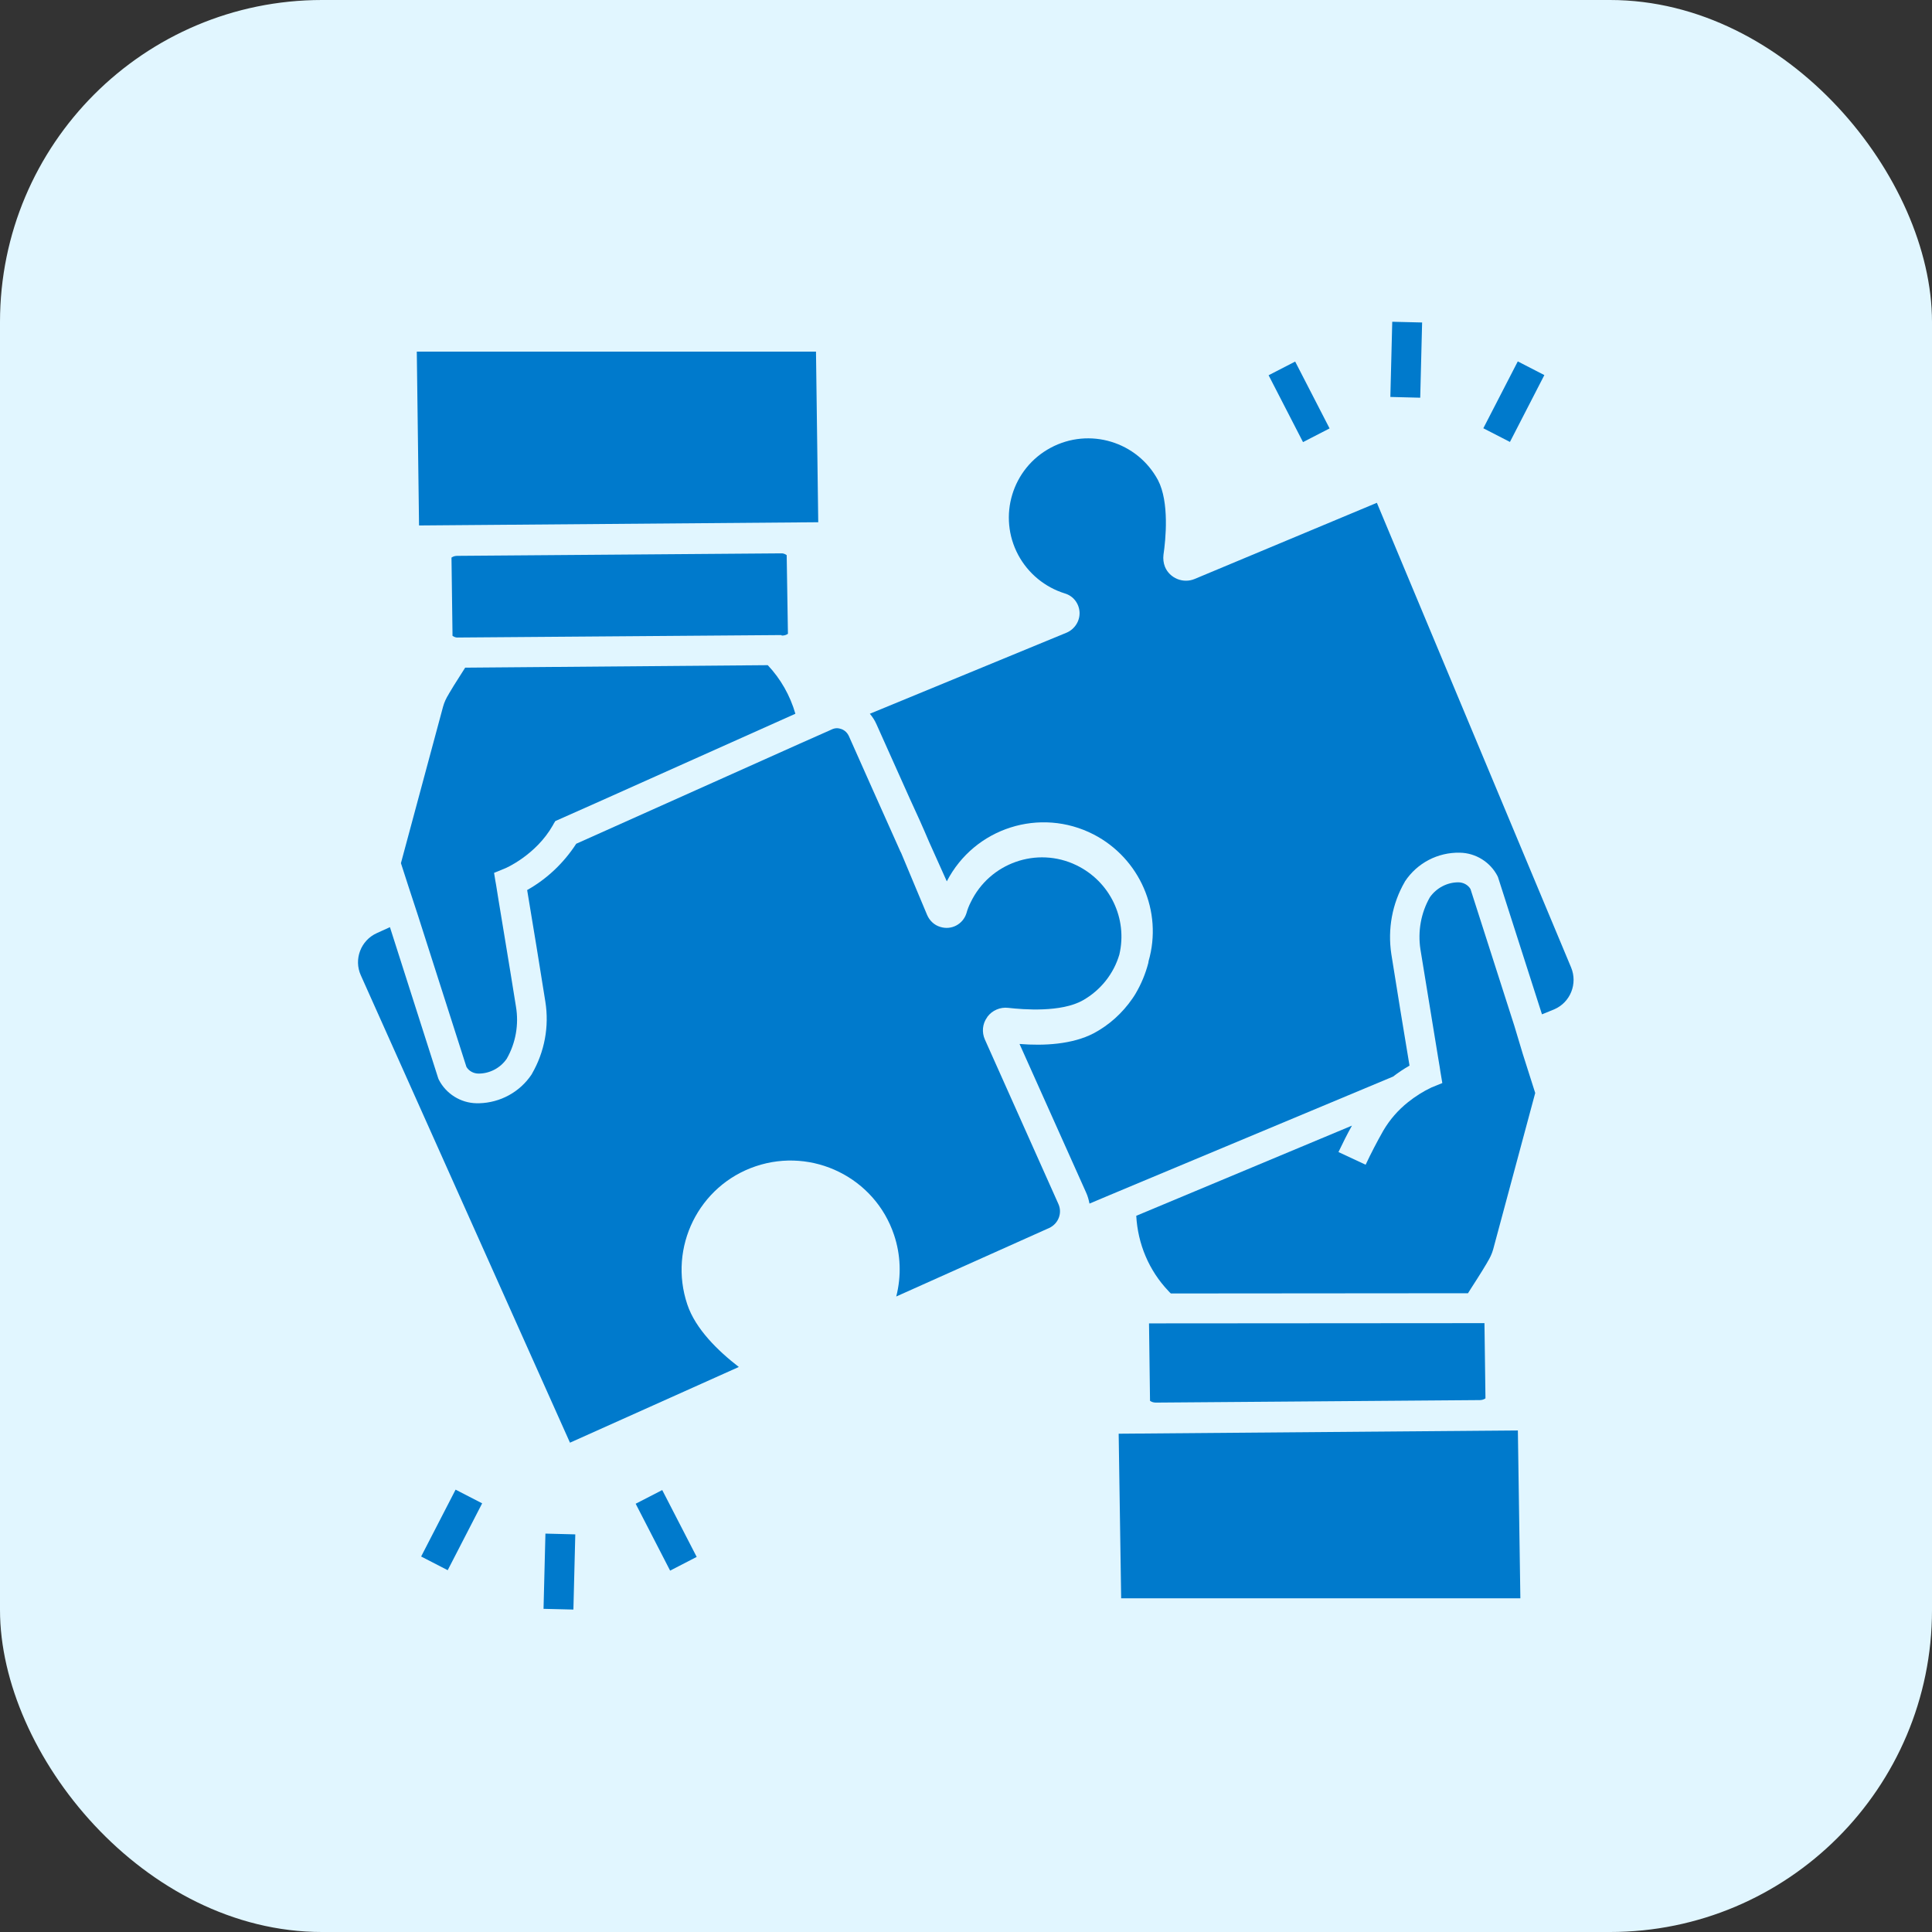
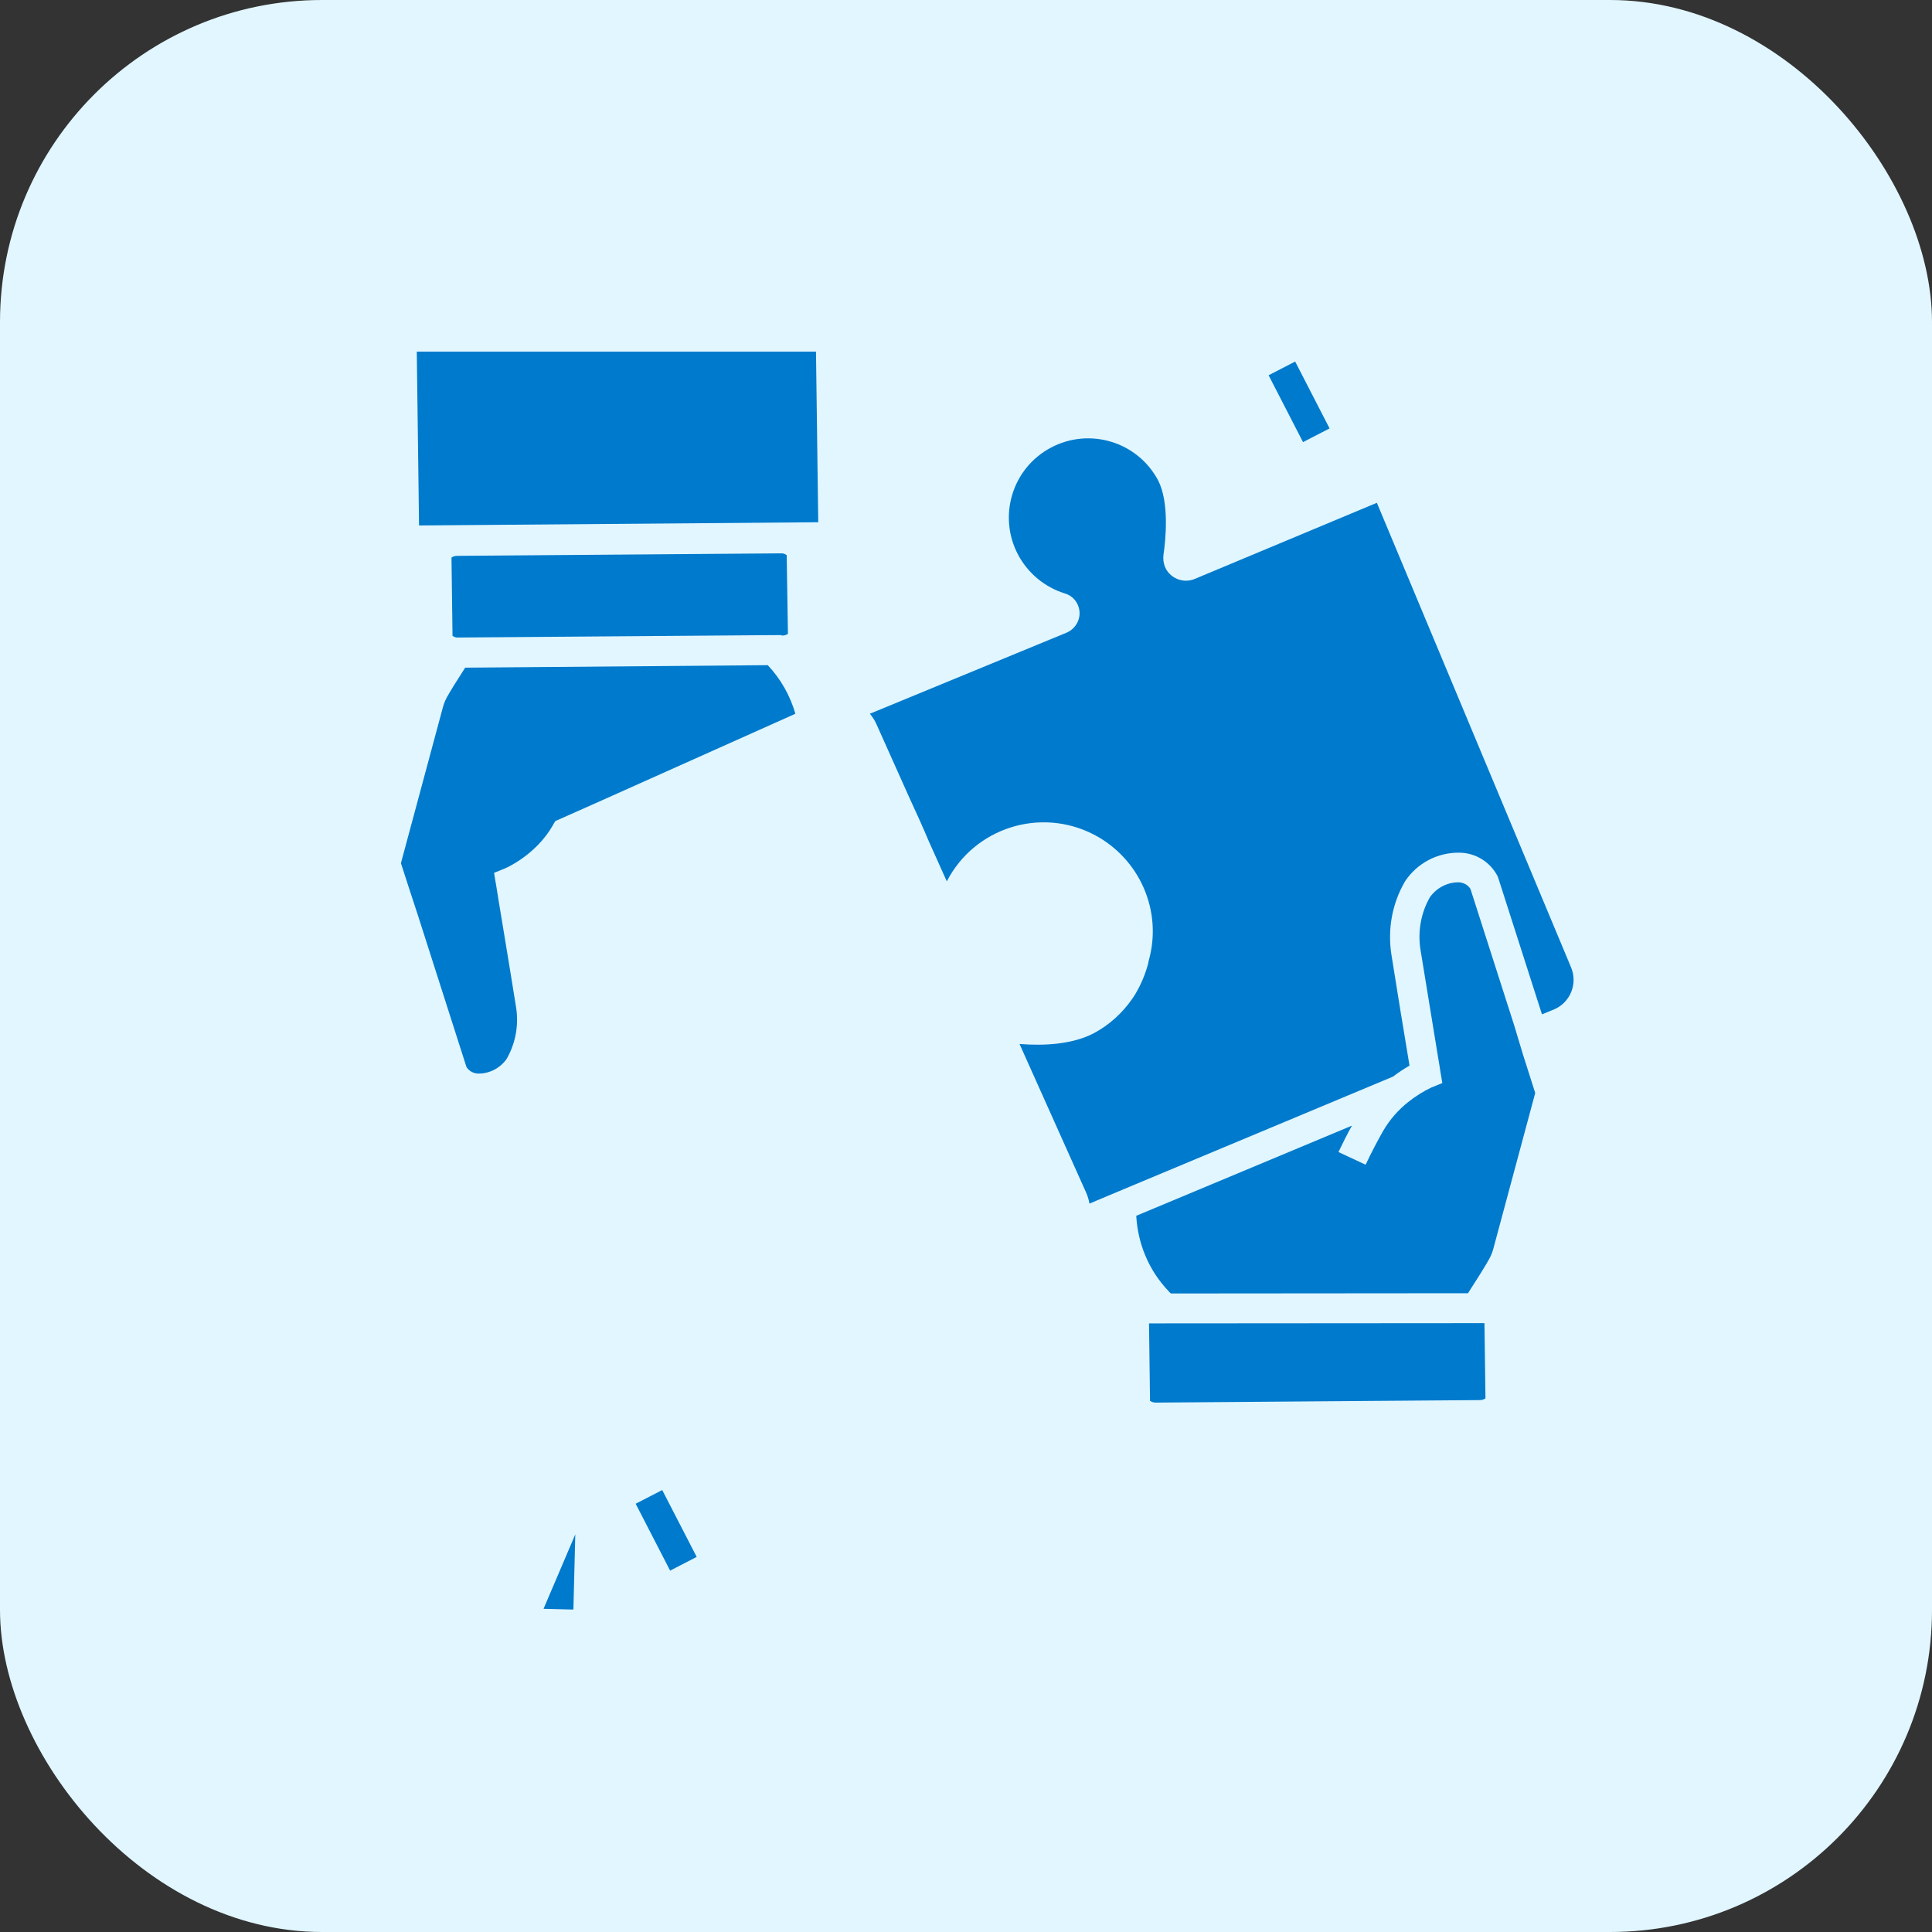
<svg xmlns="http://www.w3.org/2000/svg" width="48" height="48" viewBox="0 0 48 48" fill="none">
  <rect x="0" y="0" width="48" height="48" fill="#333333" stroke="none" />
  <g id="Icon Shapes">
    <rect width="48" height="48" rx="8" fill="#E1F6FF" />
    <g id="Group 1597880436">
      <path id="Vector" d="M15.793 37.36L16.453 37.02L17.309 38.681L16.649 39.022L15.793 37.36Z" fill="#007ACC" />
-       <path id="Vector_2" d="M10.463 38.671L11.319 37.01L11.979 37.35L11.123 39.011L10.463 38.671Z" fill="#007ACC" />
-       <path id="Vector_3" d="M13.504 39.971L13.551 38.102L14.293 38.121L14.246 39.989L13.504 39.971Z" fill="#007ACC" />
+       <path id="Vector_3" d="M13.504 39.971L14.293 38.121L14.246 39.989L13.504 39.971Z" fill="#007ACC" />
      <path id="Vector_4" d="M31.518 9.323L32.178 8.983L33.033 10.644L32.373 10.984L31.518 9.323Z" fill="#007ACC" />
-       <path id="Vector_5" d="M36.853 10.64L37.709 8.979L38.369 9.319L37.514 10.98L36.853 10.64Z" fill="#007ACC" />
-       <path id="Vector_6" d="M34.543 9.862L34.59 7.994L35.332 8.012L35.285 9.881L34.543 9.862Z" fill="#007ACC" />
      <path id="Vector_7" d="M36.763 34.785C36.813 34.785 36.862 34.773 36.906 34.742L36.881 32.873L28.547 32.879L28.572 34.803C28.615 34.834 28.664 34.847 28.72 34.847L36.763 34.785Z" fill="#007ACC" />
-       <path id="Vector_8" d="M27.793 35.62L27.855 39.709H37.773L37.711 35.539L27.793 35.62Z" fill="#007ACC" />
      <path id="Vector_9" d="M37.623 25.485L36.534 22.088C36.472 21.983 36.354 21.921 36.23 21.921C35.952 21.921 35.686 22.063 35.525 22.292C35.302 22.682 35.222 23.14 35.29 23.585C35.383 24.154 35.618 25.602 35.729 26.27C35.766 26.481 35.785 26.611 35.785 26.617L35.834 26.908L35.562 27.019C35.352 27.118 35.16 27.242 34.981 27.384C34.733 27.582 34.529 27.817 34.368 28.09C34.214 28.362 34.065 28.646 33.929 28.937L33.254 28.622C33.36 28.399 33.471 28.176 33.589 27.966L28.23 30.206C28.268 30.905 28.546 31.567 29.029 32.074C29.047 32.093 29.066 32.117 29.09 32.136L36.472 32.13C36.496 32.093 36.521 32.049 36.546 32.012C36.763 31.678 36.948 31.375 36.948 31.369L36.954 31.356C37.016 31.257 37.066 31.152 37.097 31.041L38.142 27.155L37.833 26.184L37.623 25.485Z" fill="#007ACC" />
      <path id="Vector_10" d="M39.034 24.037L34.208 12.492L29.679 14.385C29.395 14.503 29.061 14.367 28.943 14.082C28.906 13.989 28.894 13.884 28.906 13.785C28.962 13.408 29.055 12.474 28.77 11.929C28.256 10.97 27.062 10.611 26.103 11.125C25.144 11.638 24.785 12.832 25.299 13.791C25.546 14.249 25.961 14.59 26.456 14.744C26.666 14.806 26.808 14.992 26.821 15.208C26.833 15.425 26.703 15.629 26.505 15.716L21.611 17.733C21.679 17.813 21.735 17.9 21.778 17.999C21.995 18.481 22.292 19.15 22.601 19.836C22.768 20.195 22.935 20.566 23.084 20.919C23.245 21.278 23.393 21.612 23.523 21.897C24.21 20.566 25.843 20.047 27.174 20.733C28.318 21.327 28.894 22.645 28.535 23.883V23.889C28.535 23.901 28.529 23.914 28.529 23.926C28.46 24.192 28.355 24.446 28.213 24.687C28.188 24.73 28.163 24.767 28.133 24.811C27.885 25.17 27.557 25.467 27.174 25.671C26.642 25.949 25.936 25.986 25.33 25.937L26.982 29.624C27.025 29.717 27.05 29.81 27.068 29.903L27.495 29.723L28.232 29.414L34.611 26.747C34.74 26.648 34.877 26.556 35.019 26.475C34.914 25.85 34.66 24.303 34.567 23.703C34.474 23.085 34.586 22.453 34.901 21.909L34.907 21.897C35.211 21.439 35.724 21.173 36.269 21.185C36.665 21.191 37.03 21.42 37.209 21.773L37.221 21.804L38.31 25.201L38.614 25.077C39.016 24.904 39.201 24.44 39.034 24.037Z" fill="#007ACC" />
      <path id="Vector_11" d="M20.329 12.975L20.273 8.736H10.355L10.411 13.055L20.329 12.975Z" fill="#007ACC" />
      <path id="Vector_12" d="M11.359 13.81C11.31 13.81 11.26 13.822 11.217 13.853L11.242 15.722V15.796C11.285 15.827 11.334 15.846 11.39 15.839L19.415 15.778L19.421 15.79H19.433C19.483 15.79 19.532 15.778 19.576 15.747L19.545 13.792C19.501 13.761 19.452 13.742 19.396 13.748L11.359 13.81Z" fill="#007ACC" />
-       <path id="Vector_13" d="M24.469 25.826C24.389 25.646 24.407 25.436 24.525 25.275C24.525 25.269 24.531 25.269 24.531 25.263C24.649 25.102 24.853 25.015 25.051 25.04C25.428 25.083 26.363 25.157 26.901 24.854C27.34 24.607 27.668 24.198 27.81 23.716C28.021 22.819 27.575 21.897 26.74 21.495C25.762 21.024 24.587 21.439 24.117 22.417C24.073 22.503 24.036 22.596 24.011 22.689C23.925 22.961 23.64 23.116 23.362 23.029C23.213 22.986 23.096 22.875 23.034 22.732C22.879 22.367 22.644 21.798 22.384 21.179C22.384 21.179 22.384 21.173 22.378 21.173C21.933 20.177 21.413 19.02 21.091 18.29C21.054 18.209 20.992 18.148 20.912 18.116C20.875 18.104 20.837 18.092 20.794 18.092C20.751 18.092 20.701 18.104 20.664 18.123L20.596 18.154L19.872 18.475L14.316 20.963C14.007 21.439 13.592 21.835 13.097 22.113C13.202 22.738 13.456 24.285 13.549 24.885C13.648 25.504 13.53 26.135 13.215 26.68L13.209 26.692C12.918 27.131 12.429 27.397 11.903 27.41C11.885 27.41 11.866 27.41 11.841 27.41C11.445 27.404 11.08 27.175 10.901 26.822L10.888 26.791L9.688 23.035L9.36 23.184C8.964 23.363 8.785 23.834 8.964 24.23L14.161 35.843L18.356 33.962C17.843 33.566 17.28 33.021 17.076 32.409C16.599 30.992 17.36 29.451 18.777 28.975C20.194 28.499 21.735 29.26 22.211 30.677C22.378 31.172 22.397 31.704 22.267 32.211C23.325 31.735 25.045 30.967 26.066 30.509C26.294 30.404 26.4 30.138 26.294 29.909L24.469 25.826Z" fill="#007ACC" />
      <path id="Vector_14" d="M10.382 22.738L11.588 26.506C11.65 26.611 11.768 26.673 11.891 26.673C12.17 26.673 12.436 26.531 12.591 26.302C12.813 25.912 12.894 25.454 12.819 25.009C12.702 24.26 12.324 22.002 12.324 21.977L12.306 21.878L12.275 21.686L12.547 21.575C12.553 21.575 13.314 21.247 13.735 20.505C13.754 20.468 13.772 20.437 13.797 20.399L14.799 19.954L19.761 17.733C19.631 17.281 19.396 16.867 19.075 16.526L11.557 16.588C11.341 16.922 11.155 17.226 11.155 17.232L11.149 17.244C11.087 17.343 11.037 17.448 11.007 17.56L9.961 21.445L10.153 22.039L10.382 22.738Z" fill="#007ACC" />
    </g>
  </g>
</svg>